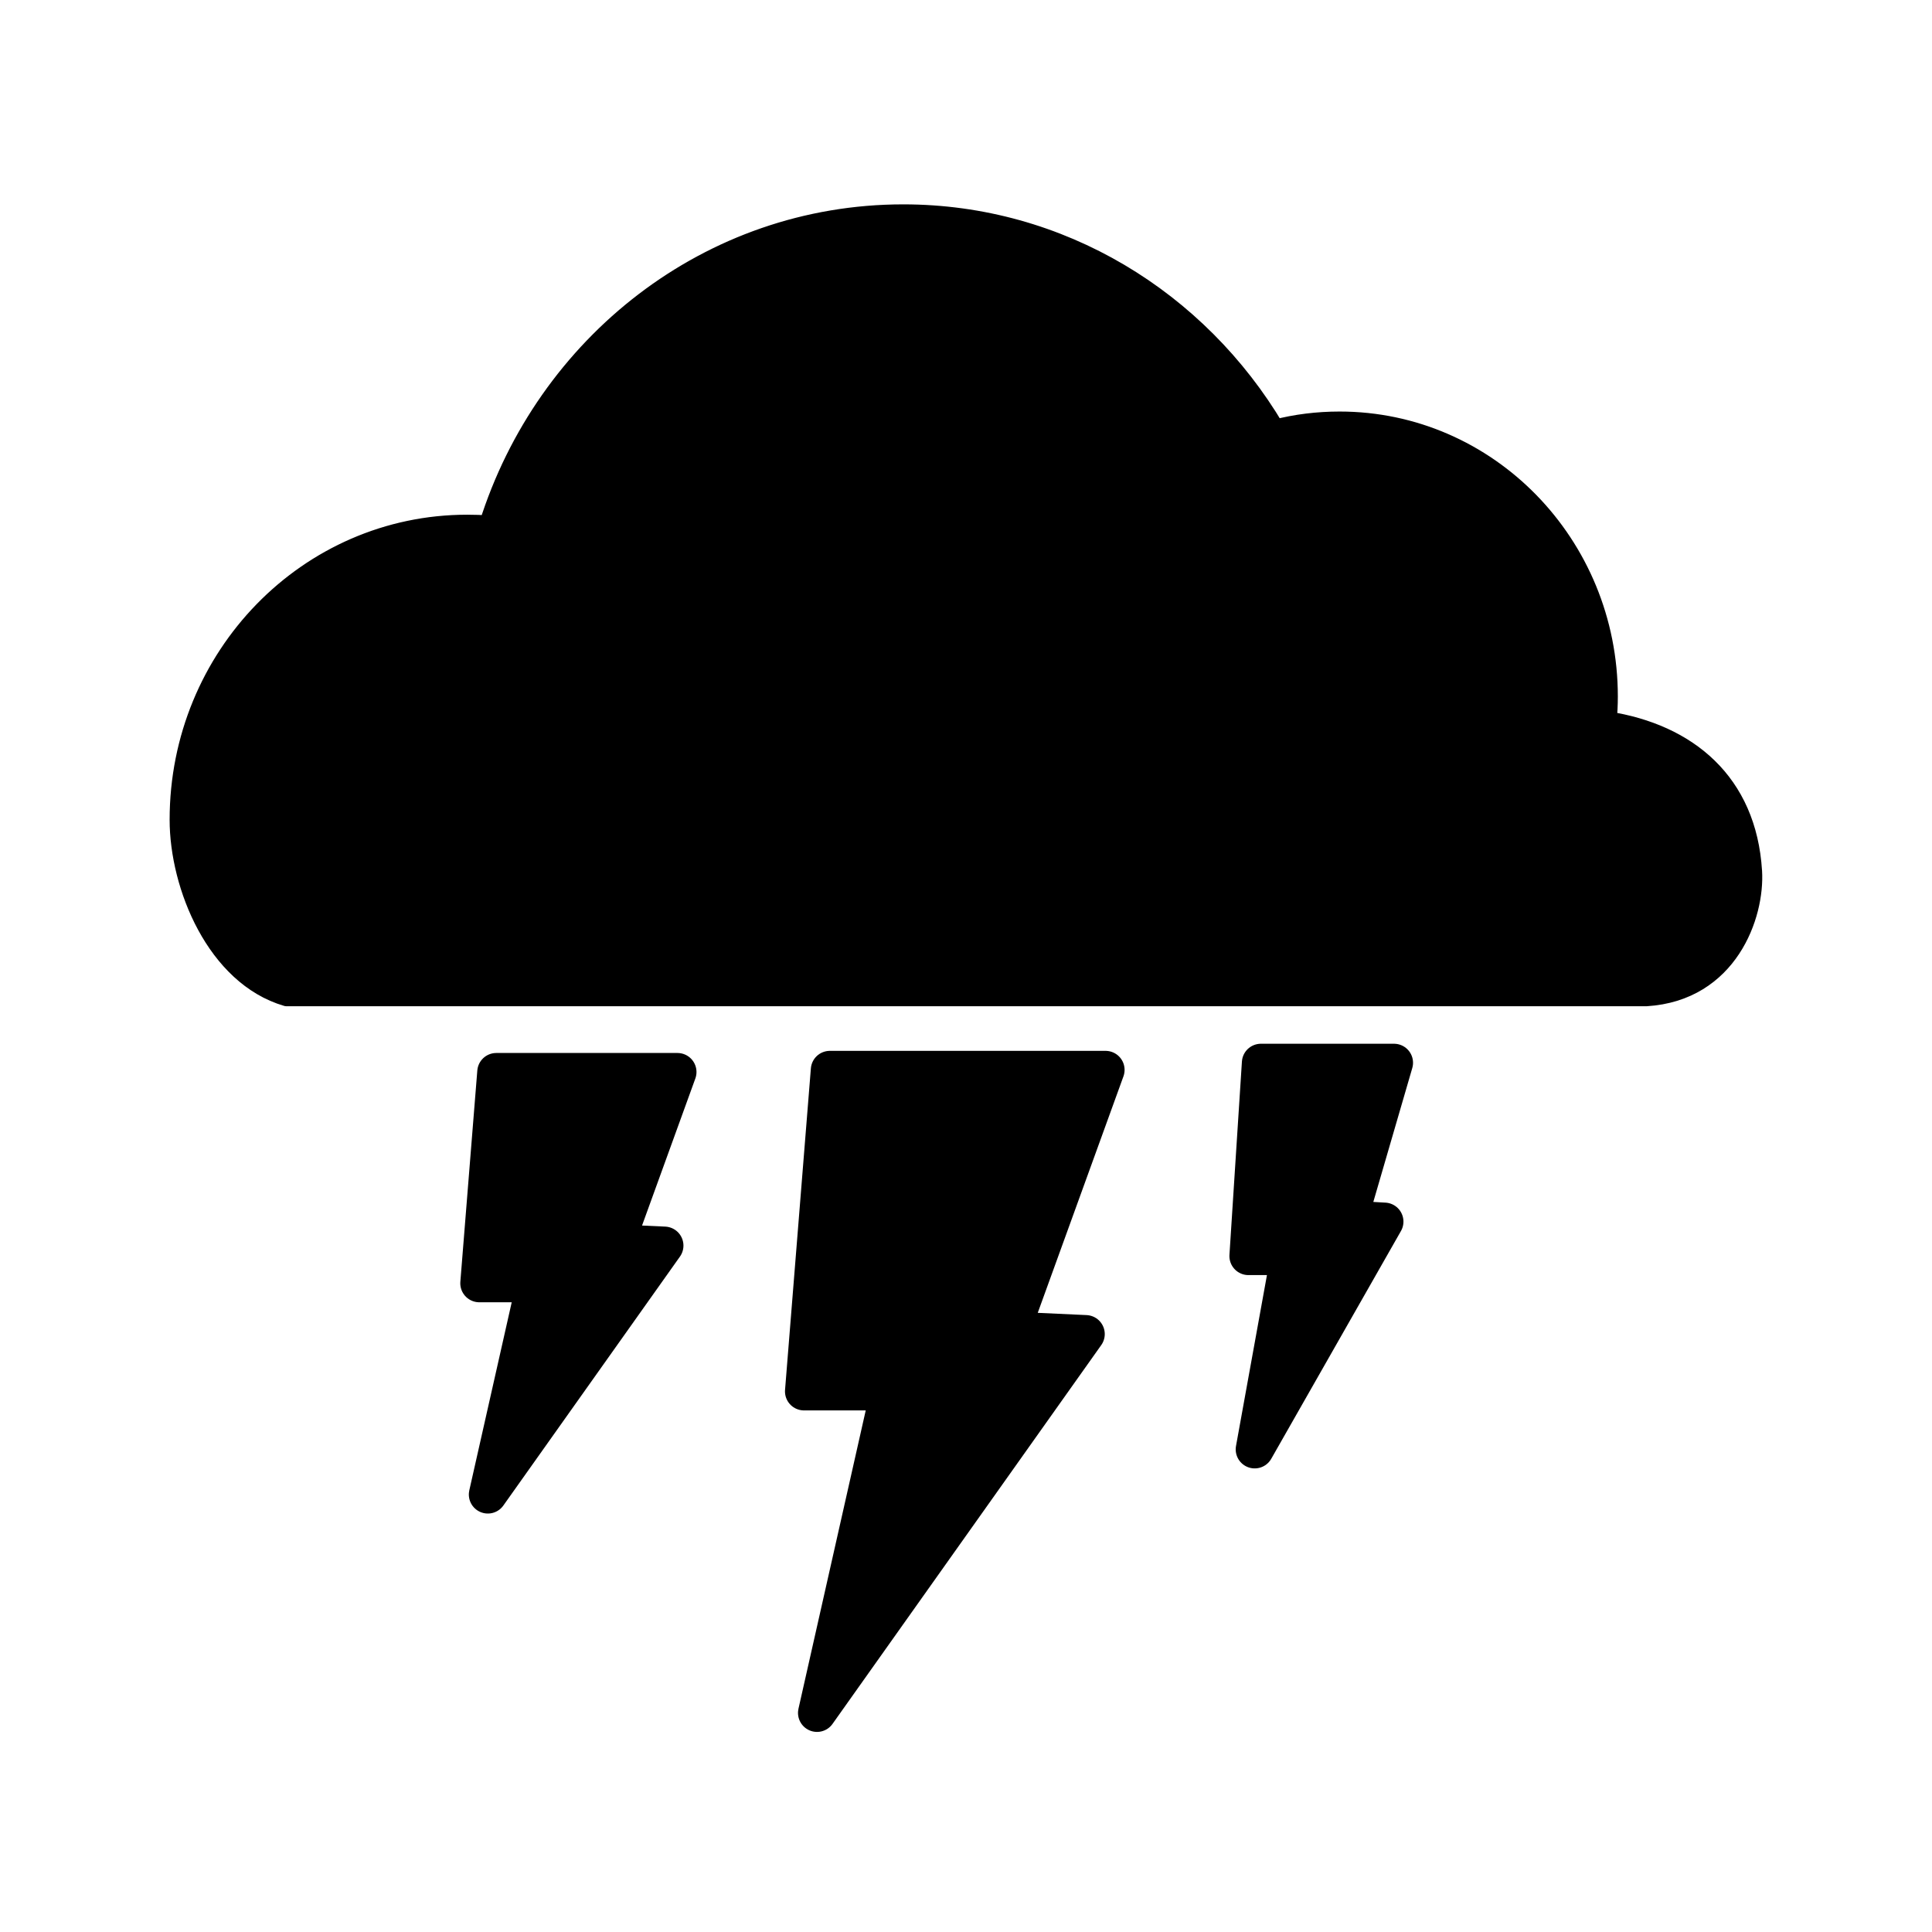
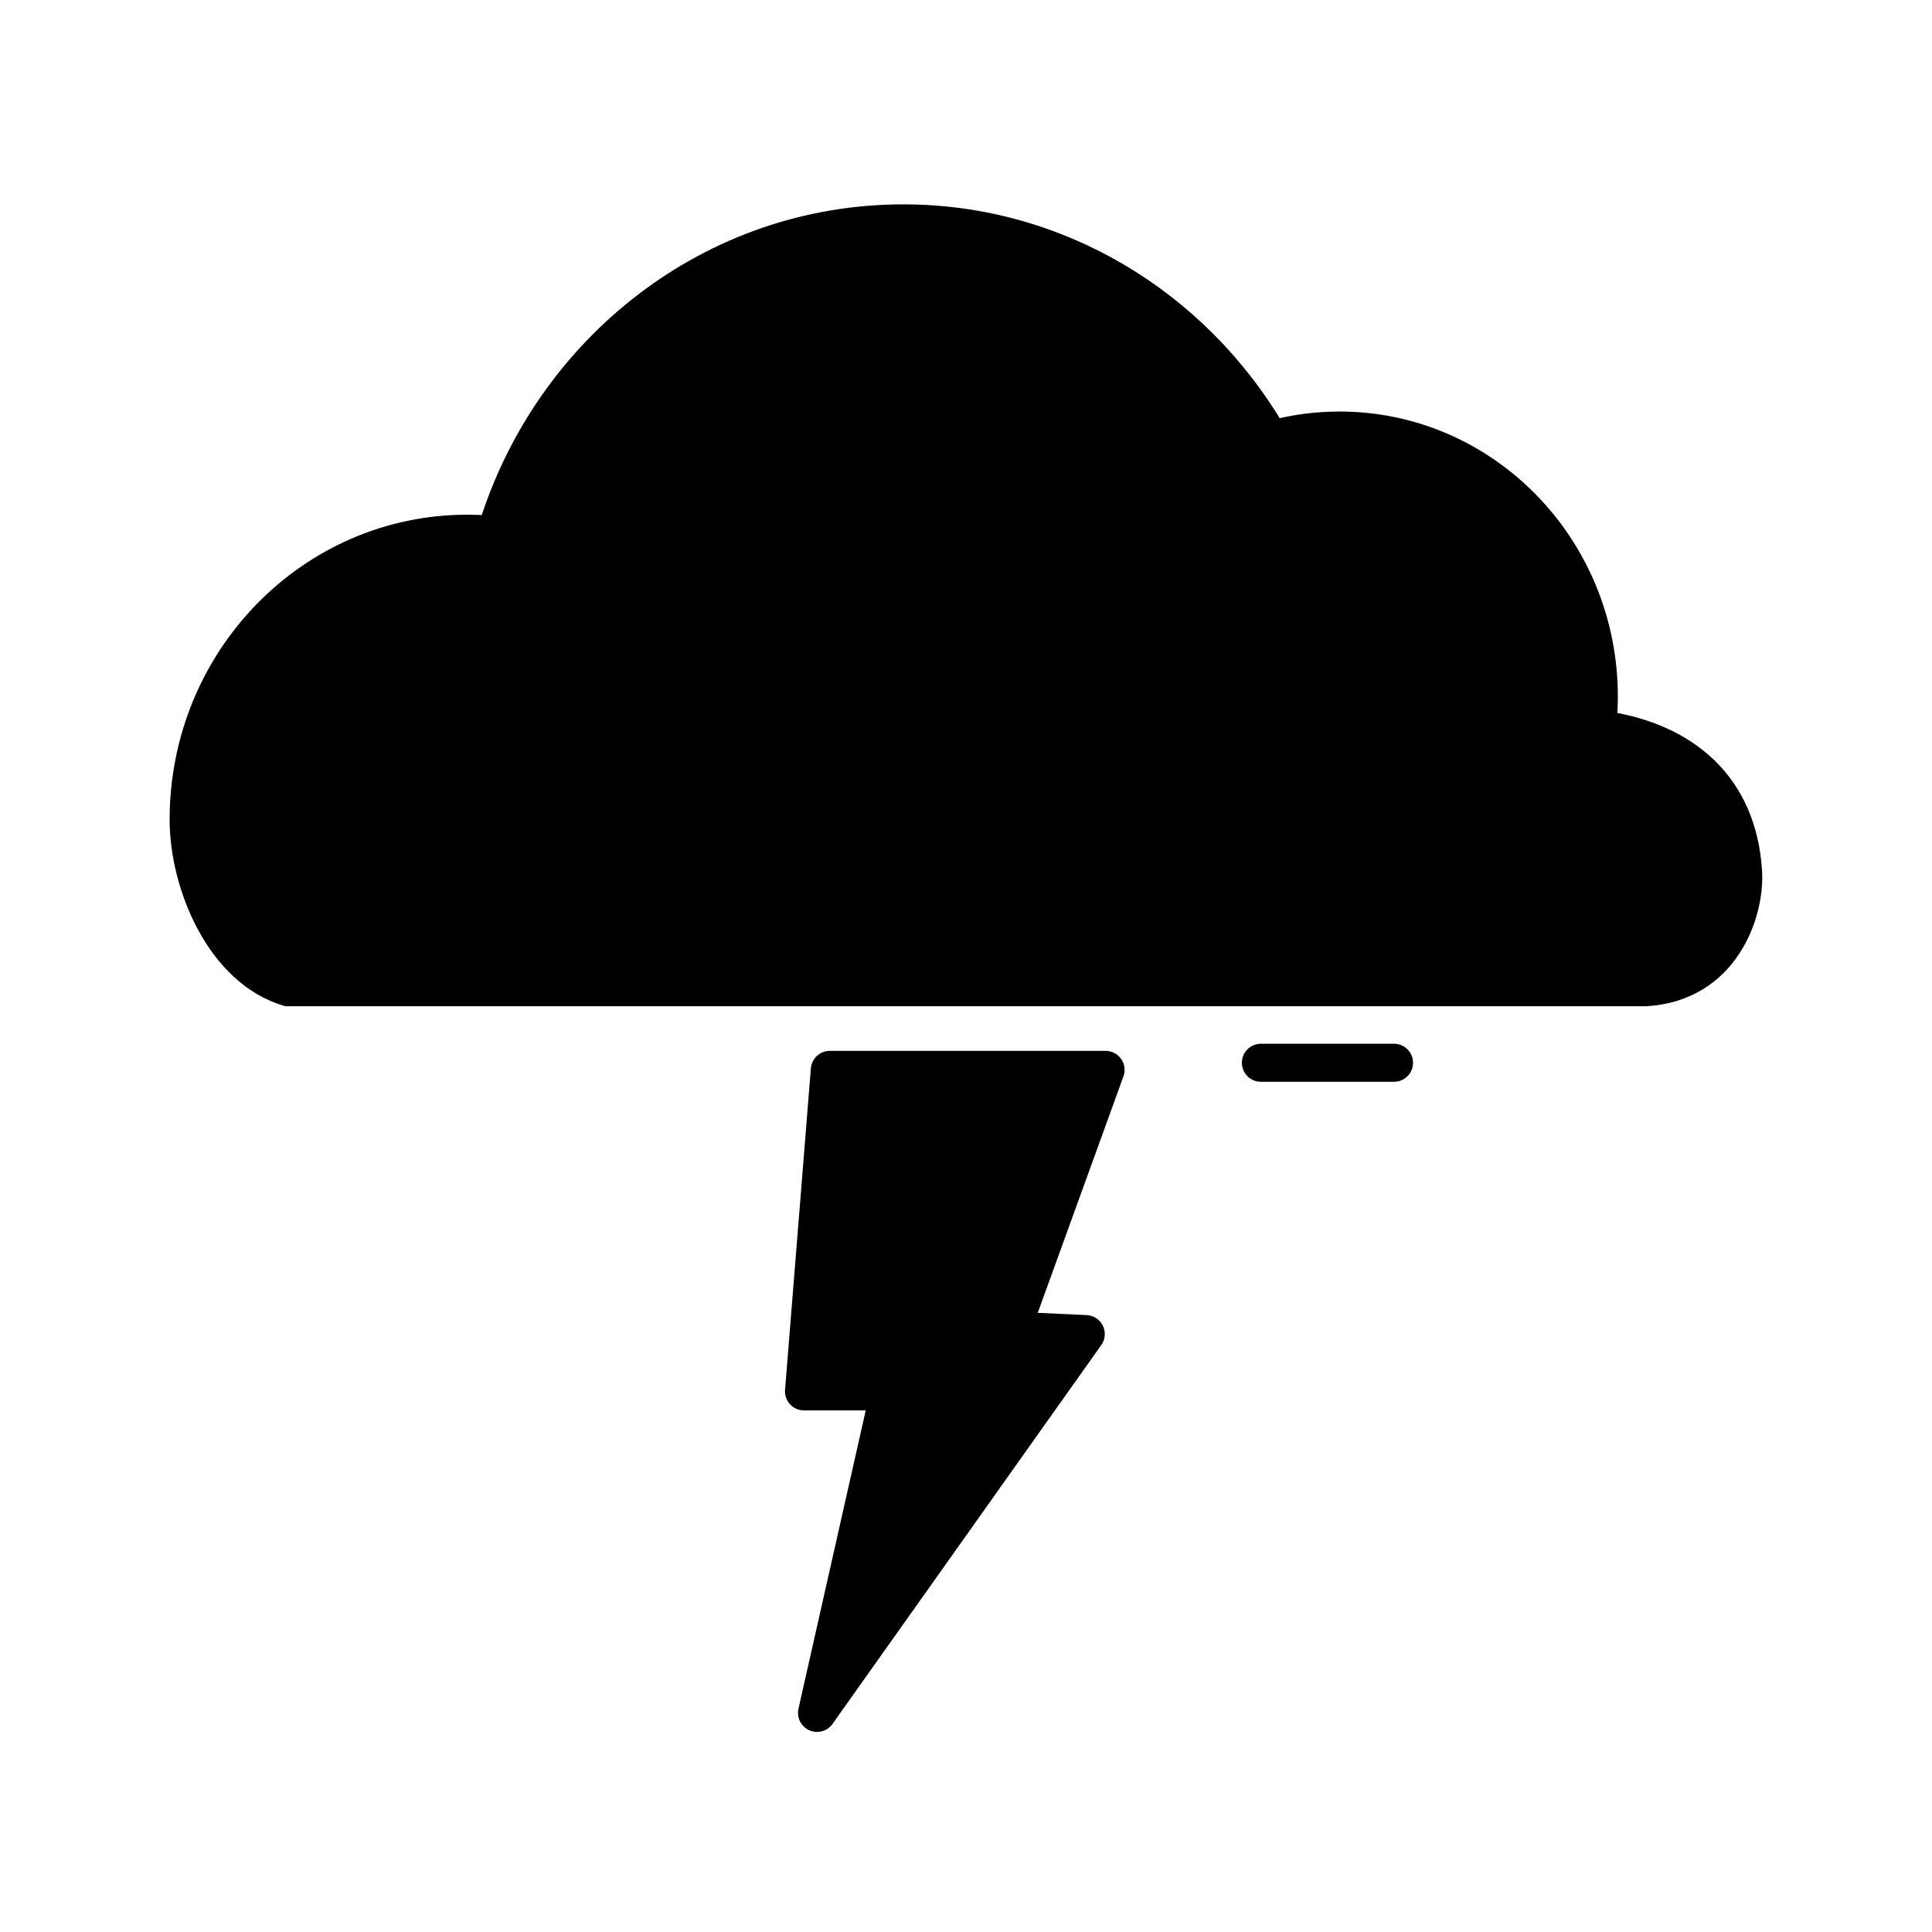
<svg xmlns="http://www.w3.org/2000/svg" width="800px" height="800px" version="1.1" viewBox="144 144 512 512">
  <g stroke="#000000" stroke-linecap="round" stroke-linejoin="round" stroke-miterlimit="10">
    <path transform="matrix(5.038 0 0 5.038 148.09 148.09)" d="m91.377 45.011c0.143 2.318-1.264 6.338-5.592 6.608h-71.517c-3.707-1.089-5.657-5.818-5.657-9.313 0-8.586 6.782-15.543 15.152-15.543 0.381 0 0.751 0.011 1.122 0.043 2.984-9.508 11.618-16.368 21.818-16.368 8.274 0 15.533 4.526 19.565 11.321 1.079-0.282 2.222-0.423 3.386-0.423 7.809 0 14.136 6.491 14.136 14.49 0 0.434-0.021 0.858-0.063 1.281 4.243 0.653 7.361 3.235 7.649 7.905z" />
    <path transform="matrix(5.038 0 0 5.038 148.09 148.09)" d="m85.228 43.328c0.122 1.859-1.079 5.083-4.774 5.299l-61.055 7.76e-4c-3.165-0.873-4.829-4.666-4.829-7.469 0-6.886 5.79-12.465 12.936-12.465 0.325 0 0.641 0.009 0.958 0.035 2.547-7.625 9.919-13.127 18.627-13.127 7.064 0 13.261 3.63 16.703 9.079 0.921-0.226 1.897-0.34 2.891-0.34 6.667 0 12.069 5.205 12.069 11.621 0 0.348-0.018 0.688-0.054 1.027 3.619 0.523 6.282 2.594 6.528 6.34z" fill="none" />
    <path transform="matrix(5.038 0 0 5.038 148.09 148.09)" d="m42.839 55.466h14.505l-4.971 13.717 3.928 0.181-14.136 19.927 3.813-16.912h-4.498z" stroke-width="2" />
-     <path transform="matrix(5.038 0 0 5.038 148.09 148.09)" d="m65.514 55.092h7.003l-2.4 8.247 1.896 0.109-6.824 11.982 1.841-10.169h-2.172z" stroke-width="2" />
-     <path transform="matrix(5.038 0 0 5.038 148.09 148.09)" d="m25.293 55.578h9.532l-3.267 9.013 2.581 0.119-9.289 13.094 2.506-11.113h-2.956z" stroke-width="2" />
+     <path transform="matrix(5.038 0 0 5.038 148.09 148.09)" d="m65.514 55.092h7.003h-2.172z" stroke-width="2" />
  </g>
</svg>